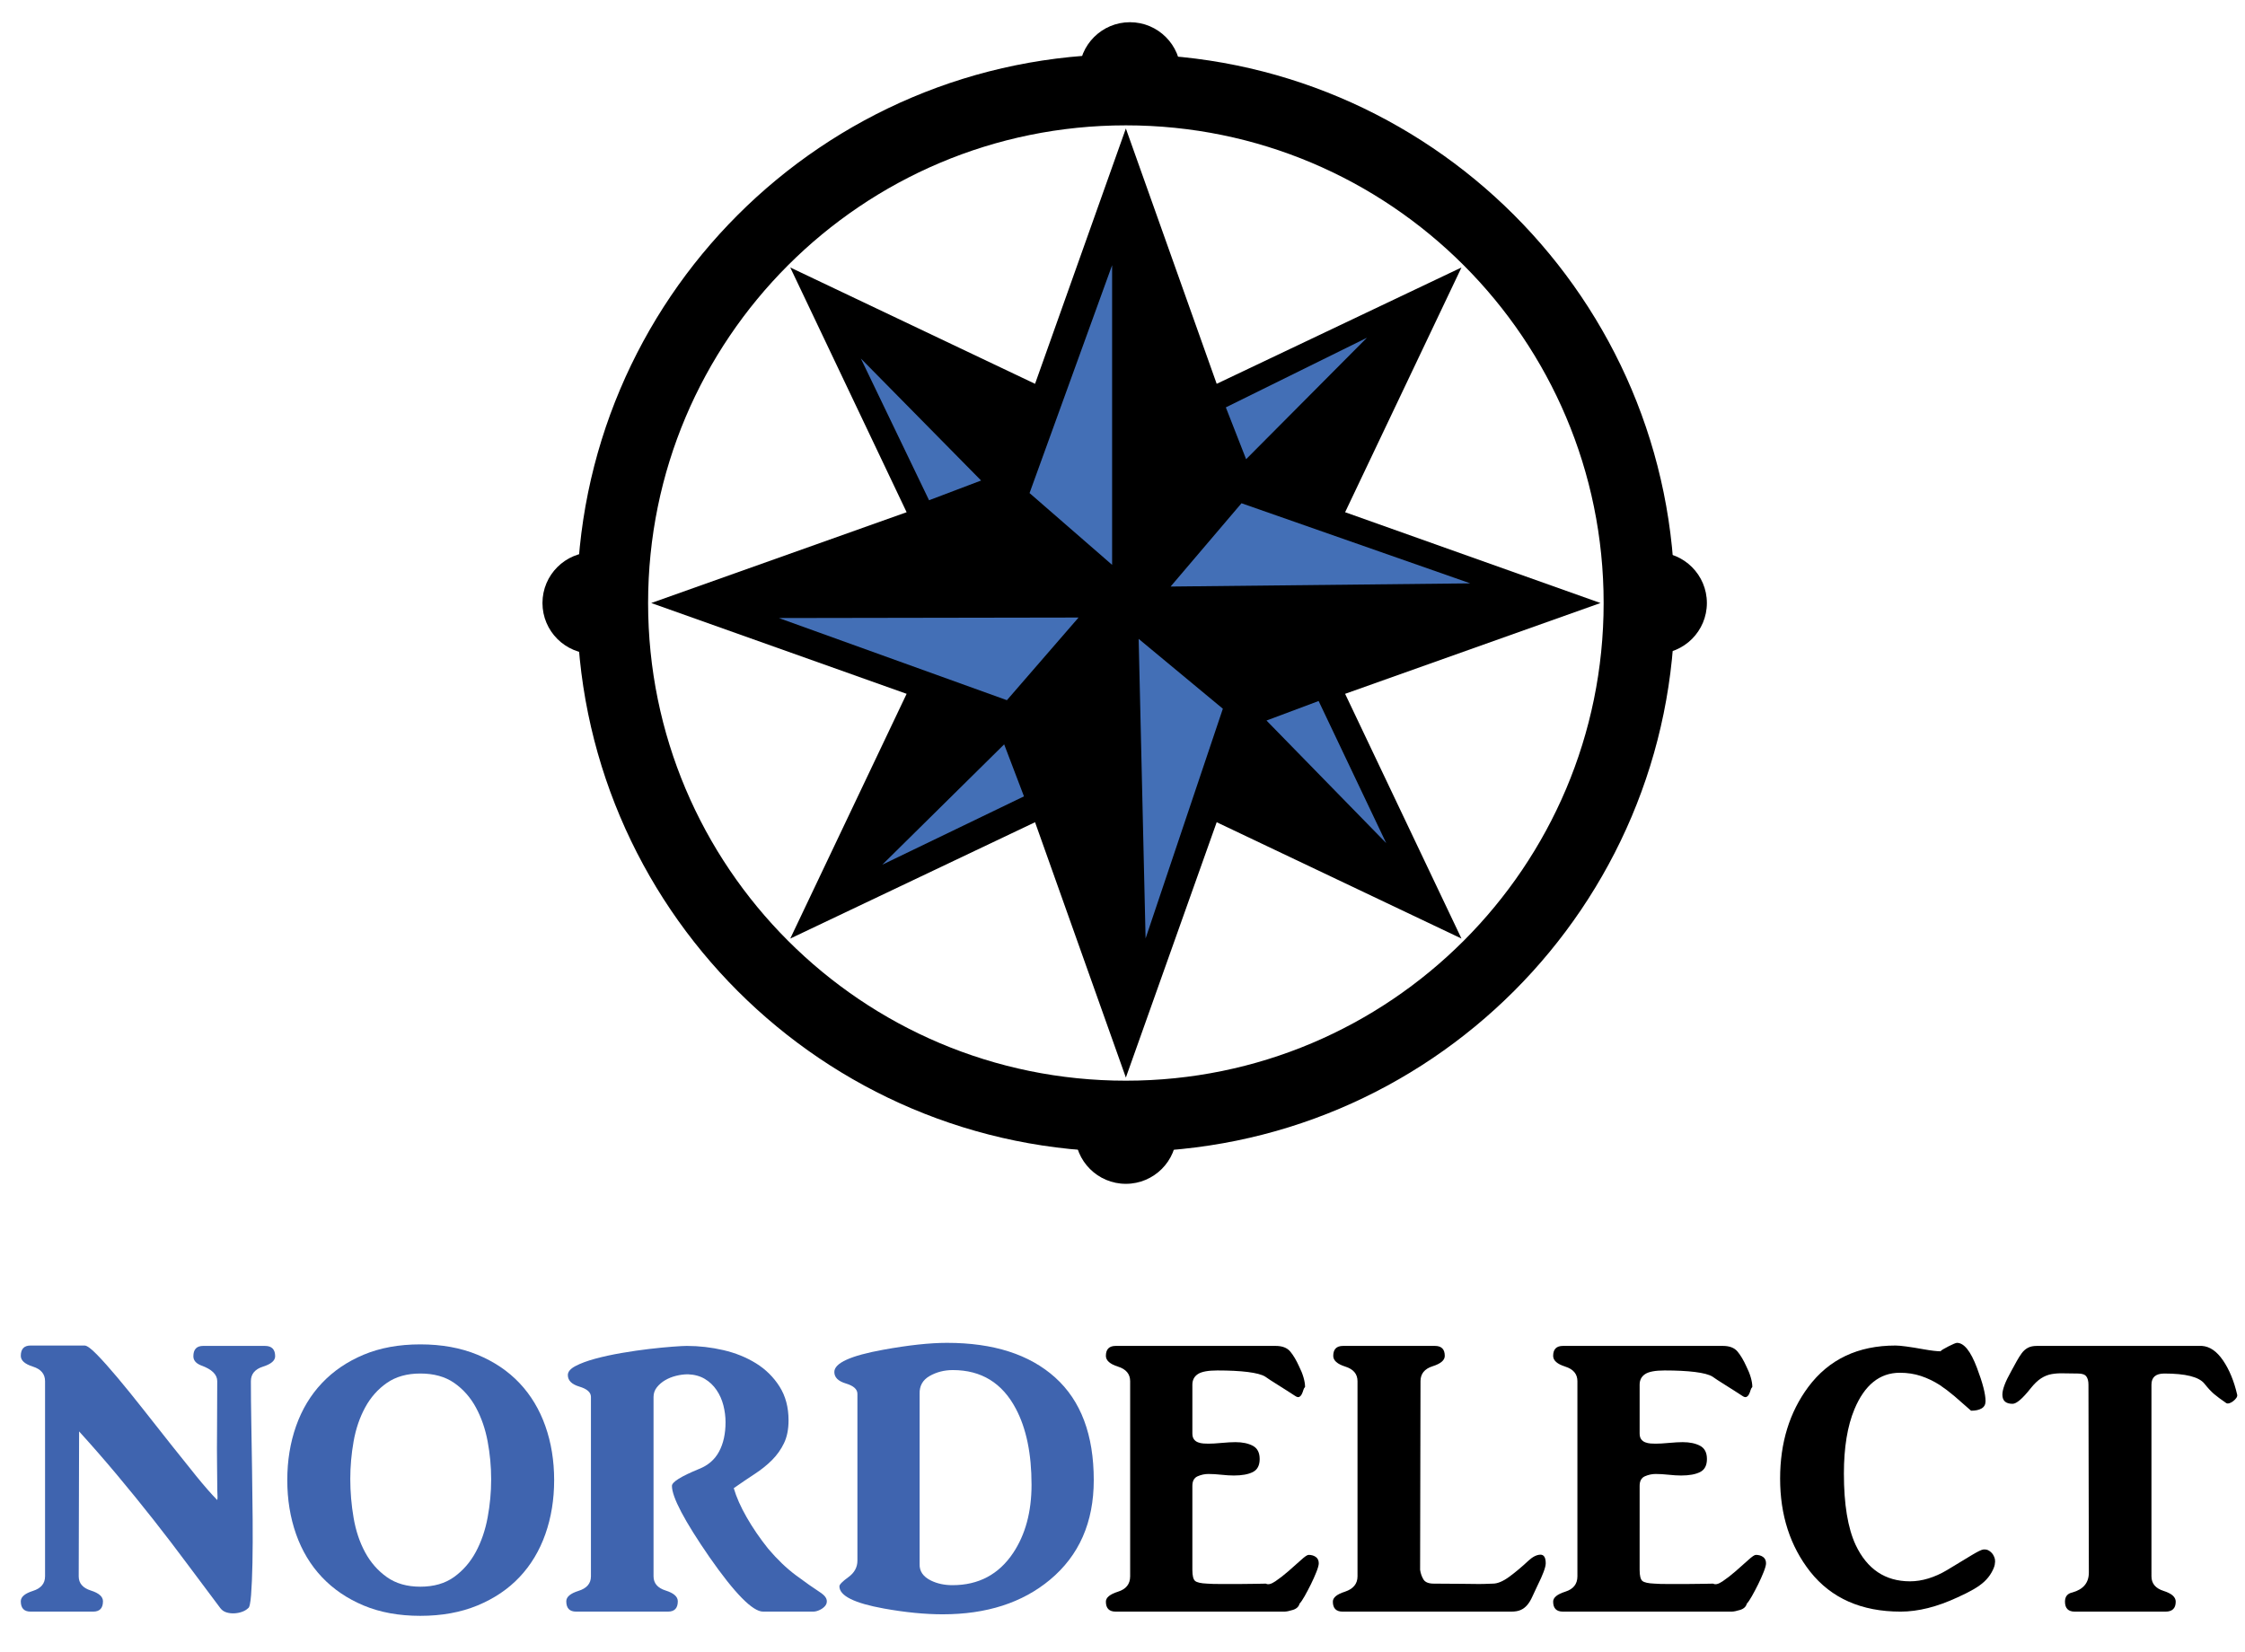
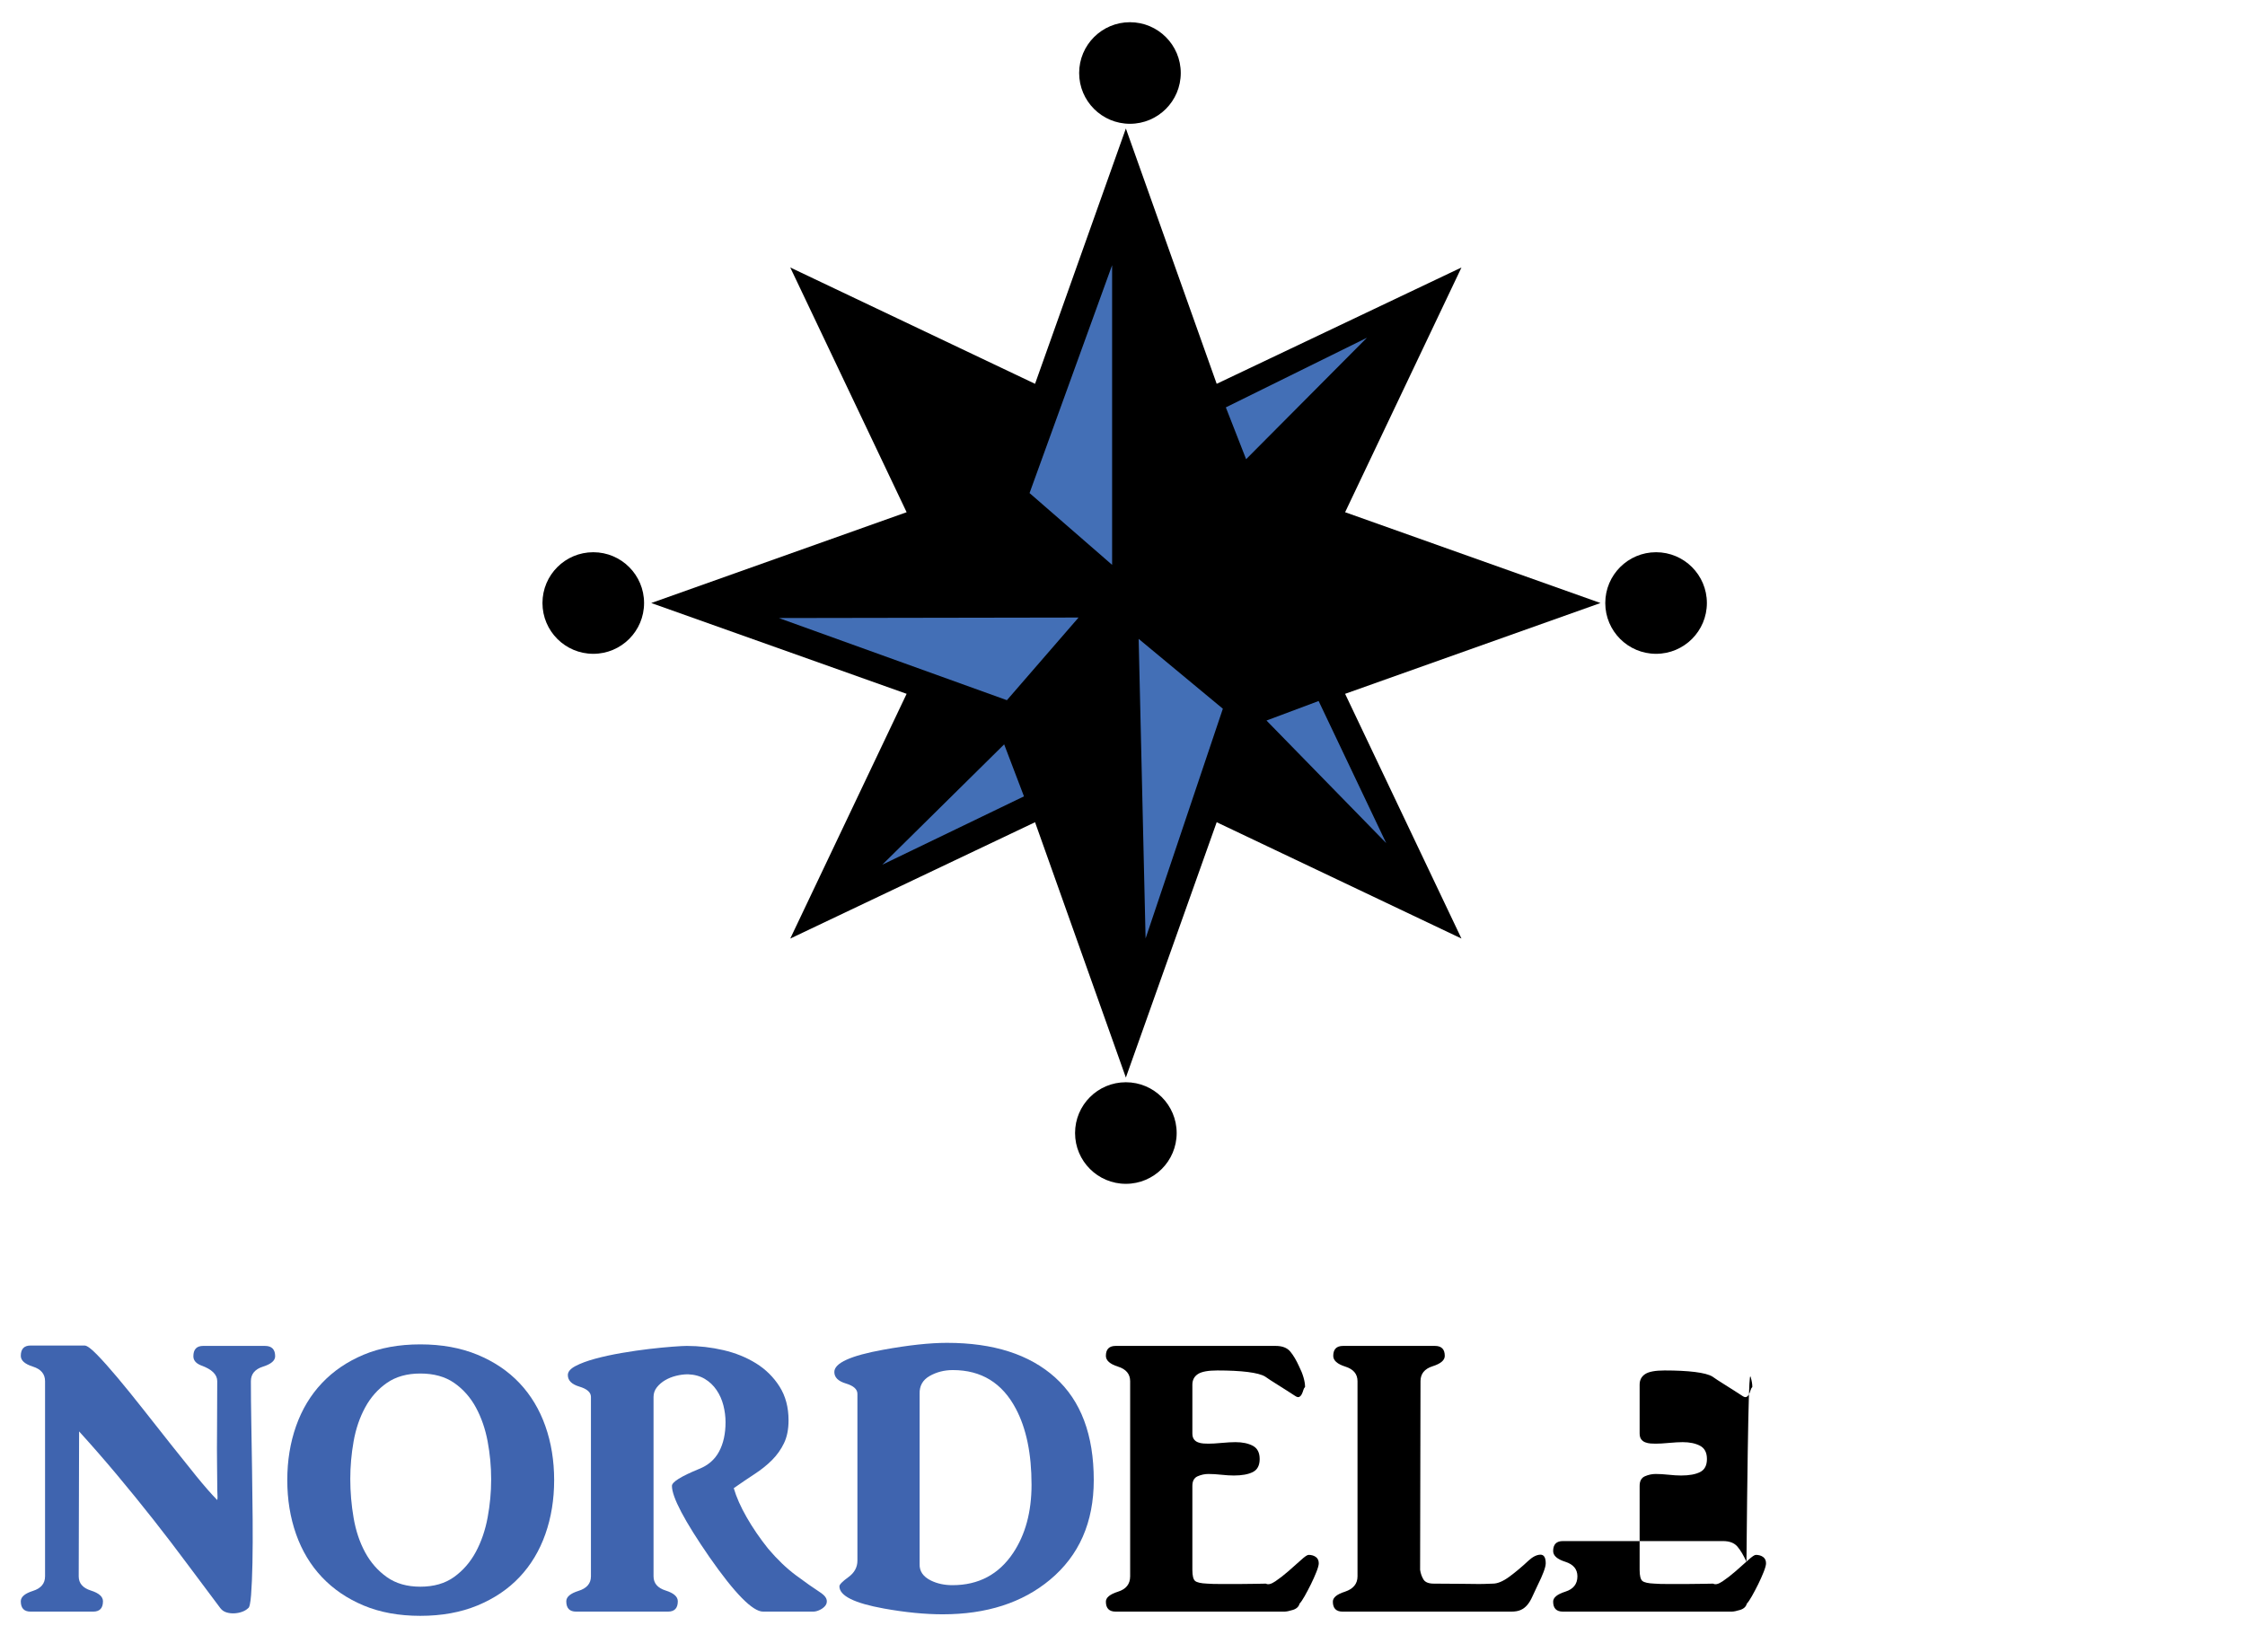
<svg xmlns="http://www.w3.org/2000/svg" version="1.1" id="svg967" xml:space="preserve" width="462.707" height="340.52" viewBox="0 0 462.707 340.52">
  <defs id="defs971">
    <clipPath id="clipPath1019">
      <path d="M 0,841.89 H 595.28 V 0 H 0 Z" id="path1017" />
    </clipPath>
  </defs>
  <g id="g975" transform="matrix(1.333,0,0,-1.333,0,340.52)">
    <g id="g977" transform="translate(174.079,235.583)">
      <path d="M 0,0 14.042,-39.485 51.891,-21.494 33.899,-59.343 73.384,-73.385 33.899,-87.426 51.891,-125.275 14.042,-107.284 0,-146.77 l -14.042,39.486 -37.849,-17.991 17.992,37.849 -39.486,14.041 39.486,14.042 -17.992,37.849 37.849,-17.991 z" style="fill:#000000;fill-opacity:1;fill-rule:nonzero;stroke:none" id="path979" />
    </g>
    <g id="g981" transform="translate(171.952,168.101)">
      <path d="M 0,0 V 46.34 L -12.765,11.1 Z" style="fill:#436fb6;fill-opacity:1;fill-rule:nonzero;stroke:none" id="path983" />
    </g>
    <g id="g985" transform="translate(133.103,200.012)">
-       <path d="m 0,0 10.545,-21.921 8.047,3.052 z" style="fill:#436fb6;fill-opacity:1;fill-rule:nonzero;stroke:none" id="path987" />
-     </g>
+       </g>
    <g id="g989" transform="translate(192.672,184.439)">
      <path d="M 0,0 18.678,18.783 -3.135,8.016" style="fill:#436fb6;fill-opacity:1;fill-rule:nonzero;stroke:none" id="path991" />
    </g>
    <g id="g993" transform="translate(166.763,159.954)">
      <path d="m 0,0 -46.34,-0.078 35.262,-12.705 z" style="fill:#436fb6;fill-opacity:1;fill-rule:nonzero;stroke:none" id="path995" />
    </g>
    <g id="g997" transform="translate(180.995,164.746)">
-       <path d="M 0,0 46.338,0.493 10.963,12.882 Z" style="fill:#436fb6;fill-opacity:1;fill-rule:nonzero;stroke:none" id="path999" />
-     </g>
+       </g>
    <g id="g1001" transform="translate(176.057,156.653)">
      <path d="m 0,0 1.071,-46.328 11.946,35.527 z" style="fill:#436fb6;fill-opacity:1;fill-rule:nonzero;stroke:none" id="path1003" />
    </g>
    <g id="g1005" transform="translate(214.329,125.074)">
      <path d="m 0,0 -10.446,21.969 -8.061,-3.017 z" style="fill:#436fb6;fill-opacity:1;fill-rule:nonzero;stroke:none" id="path1007" />
    </g>
    <g id="g1009" transform="translate(136.415,121.728)">
      <path d="m 0,0 21.909,10.57 -3.062,8.043 z" style="fill:#436fb6;fill-opacity:1;fill-rule:nonzero;stroke:none" id="path1011" />
    </g>
    <g id="g1013">
      <g id="g1015" clip-path="url(#clipPath1019)">
        <g id="g1021" transform="translate(253.451,162.198)">
-           <path d="m 0,0 c 0,-43.835 -35.536,-79.371 -79.372,-79.371 -43.835,0 -79.371,35.536 -79.371,79.371 0,43.835 35.536,79.371 79.371,79.371 C -35.536,79.371 0,43.835 0,0 Z" style="fill:none;stroke:#000000;stroke-width:11;stroke-linecap:butt;stroke-linejoin:miter;stroke-miterlimit:10;stroke-dasharray:none;stroke-opacity:1" id="path1023" />
-         </g>
+           </g>
        <g id="g1025" transform="translate(182.566,244.164)" style="fill:#000000">
          <path d="m 0,0 c 0,-4.338 -3.517,-7.855 -7.855,-7.855 -4.338,0 -7.855,3.517 -7.855,7.855 0,4.338 3.517,7.855 7.855,7.855 C -3.517,7.855 0,4.338 0,0" style="fill:#000000;fill-opacity:1;fill-rule:nonzero;stroke:none" id="path1027" />
        </g>
        <g id="g1029" transform="translate(99.585,162.198)" style="fill:#000000">
          <path d="m 0,0 c 0,-4.338 -3.517,-7.855 -7.855,-7.855 -4.338,0 -7.855,3.517 -7.855,7.855 0,4.338 3.517,7.855 7.855,7.855 C -3.517,7.855 0,4.338 0,0" style="fill:#000000;fill-opacity:1;fill-rule:nonzero;stroke:none" id="path1031" />
        </g>
        <g id="g1033" transform="translate(263.914,162.198)" style="fill:#000000">
          <path d="m 0,0 c 0,-4.338 -3.517,-7.855 -7.855,-7.855 -4.338,0 -7.855,3.517 -7.855,7.855 0,4.338 3.517,7.855 7.855,7.855 C -3.517,7.855 0,4.338 0,0" style="fill:#000000;fill-opacity:1;fill-rule:nonzero;stroke:none" id="path1035" />
        </g>
        <g id="g1037" transform="translate(181.934,80.232)" style="fill:#000000">
          <path d="m 0,0 c 0,-4.338 -3.517,-7.854 -7.855,-7.854 -4.338,0 -7.855,3.516 -7.855,7.854 0,4.338 3.517,7.855 7.855,7.855 C -3.517,7.855 0,4.338 0,0" style="fill:#000000;fill-opacity:1;fill-rule:nonzero;stroke:none" id="path1039" />
        </g>
        <g id="g1041" transform="translate(38.792,41.856)">
          <path d="m 0,0 c 0,-1.778 0.02,-3.864 0.061,-6.255 0.039,-2.392 0.08,-4.872 0.12,-7.441 0.04,-2.571 0.07,-5.11 0.091,-7.619 0.02,-2.511 0.01,-4.774 -0.03,-6.789 -0.041,-2.016 -0.112,-3.667 -0.212,-4.952 -0.101,-1.285 -0.252,-1.966 -0.454,-2.046 -0.242,-0.236 -0.555,-0.424 -0.937,-0.562 -0.384,-0.139 -0.787,-0.217 -1.211,-0.237 -0.423,-0.02 -0.827,0.029 -1.21,0.148 -0.384,0.118 -0.696,0.335 -0.937,0.651 -1.614,2.135 -3.278,4.359 -4.992,6.671 -1.715,2.313 -3.489,4.634 -5.324,6.967 -1.836,2.332 -3.721,4.654 -5.657,6.967 -1.936,2.312 -3.893,4.556 -5.869,6.729 l -0.061,-22.412 c 0,-1.067 0.625,-1.799 1.876,-2.194 1.25,-0.396 1.876,-0.948 1.876,-1.66 0,-1.068 -0.505,-1.601 -1.513,-1.601 h -9.68 c -1.009,0 -1.513,0.533 -1.513,1.601 0,0.672 0.625,1.206 1.876,1.601 1.249,0.395 1.875,1.146 1.875,2.253 V 0 c 0,1.106 -0.626,1.857 -1.875,2.253 -1.251,0.395 -1.876,0.949 -1.876,1.66 0,1.067 0.504,1.602 1.513,1.602 h 8.349 c 0.363,0 0.999,-0.465 1.906,-1.394 0.908,-0.93 1.966,-2.115 3.176,-3.558 1.211,-1.443 2.531,-3.074 3.964,-4.891 1.431,-1.818 2.843,-3.608 4.234,-5.366 1.392,-1.759 2.713,-3.41 3.963,-4.952 1.25,-1.541 2.339,-2.786 3.267,-3.735 0,0.039 0.01,0.109 0.031,0.208 0.02,0.098 0.02,0.326 0,0.682 -0.021,0.355 -0.031,0.909 -0.031,1.66 0,0.751 -0.01,1.798 -0.03,3.143 -0.02,1.343 -0.02,3.042 0,5.099 0.02,2.055 0.03,4.585 0.03,7.589 0,1.027 -0.827,1.838 -2.48,2.432 -0.807,0.315 -1.21,0.79 -1.21,1.422 0,1.068 0.504,1.601 1.513,1.601 H 2.178 C 3.227,5.455 3.751,4.922 3.751,3.854 3.751,3.182 3.125,2.648 1.875,2.253 0.625,1.857 0,1.106 0,0" style="fill:#3f64af;fill-opacity:1;fill-rule:nonzero;stroke:none" id="path1043" />
        </g>
        <g id="g1045" transform="translate(75.941,26.737)">
          <path d="m 0,0 c 0,1.936 -0.182,3.873 -0.544,5.811 -0.364,1.936 -0.969,3.685 -1.816,5.247 -0.847,1.561 -1.966,2.826 -3.358,3.795 -1.391,0.967 -3.136,1.452 -5.233,1.452 -2.057,0 -3.781,-0.485 -5.173,-1.452 -1.392,-0.969 -2.511,-2.234 -3.358,-3.795 C -20.329,9.496 -20.925,7.747 -21.267,5.811 -21.61,3.873 -21.781,1.936 -21.781,0 c 0,-2.017 0.171,-4.023 0.514,-6.019 0.342,-1.996 0.938,-3.775 1.785,-5.335 0.847,-1.563 1.966,-2.837 3.358,-3.826 1.392,-0.988 3.116,-1.481 5.173,-1.481 2.097,0 3.842,0.504 5.233,1.512 1.392,1.007 2.511,2.301 3.358,3.883 0.847,1.58 1.452,3.35 1.816,5.307 C -0.182,-4.003 0,-2.056 0,-0.119 Z m -31.522,-0.178 c 0,3.003 0.454,5.79 1.361,8.36 0.908,2.569 2.239,4.783 3.994,6.641 1.754,1.858 3.902,3.321 6.443,4.388 2.541,1.066 5.465,1.601 8.773,1.601 3.307,0 6.251,-0.535 8.833,-1.601 2.581,-1.067 4.75,-2.53 6.504,-4.388 1.755,-1.858 3.086,-4.072 3.993,-6.641 0.908,-2.57 1.362,-5.357 1.362,-8.36 0,-3.005 -0.454,-5.792 -1.362,-8.36 -0.907,-2.57 -2.238,-4.783 -3.993,-6.642 -1.754,-1.858 -3.923,-3.32 -6.504,-4.387 -2.582,-1.067 -5.526,-1.601 -8.833,-1.601 -3.308,0 -6.232,0.534 -8.773,1.601 -2.541,1.067 -4.689,2.529 -6.443,4.387 -1.755,1.859 -3.086,4.072 -3.994,6.642 -0.907,2.568 -1.361,5.355 -1.361,8.36" style="fill:#3f64af;fill-opacity:1;fill-rule:nonzero;stroke:none" id="path1047" />
        </g>
        <g id="g1049" transform="translate(117.99,6.221)">
          <path d="m 0,0 c -1.614,0 -4.377,2.807 -8.289,8.42 -3.872,5.612 -5.808,9.288 -5.808,11.028 0,0.593 1.391,1.462 4.175,2.609 1.411,0.553 2.45,1.453 3.115,2.698 0.666,1.245 0.999,2.757 0.999,4.536 0,0.868 -0.112,1.738 -0.333,2.608 -0.222,0.87 -0.575,1.661 -1.059,2.372 -0.484,0.711 -1.089,1.285 -1.815,1.719 -0.726,0.435 -1.594,0.672 -2.602,0.712 -0.605,0 -1.22,-0.08 -1.845,-0.237 -0.626,-0.158 -1.19,-0.385 -1.694,-0.682 -0.505,-0.297 -0.928,-0.662 -1.271,-1.096 -0.343,-0.436 -0.514,-0.93 -0.514,-1.483 V 5.455 c 0,-1.067 0.625,-1.799 1.876,-2.194 1.25,-0.396 1.876,-0.948 1.876,-1.66 C -13.189,0.533 -13.694,0 -14.702,0 H -28.92 c -1.009,0 -1.513,0.533 -1.513,1.601 0,0.671 0.625,1.206 1.876,1.601 1.29,0.395 1.936,1.146 1.936,2.253 v 27.749 c 0,0.711 -0.605,1.245 -1.816,1.601 -1.169,0.355 -1.754,0.949 -1.754,1.779 0,0.513 0.393,0.978 1.18,1.393 0.786,0.415 1.794,0.791 3.025,1.127 1.23,0.334 2.591,0.631 4.084,0.889 1.492,0.257 2.914,0.464 4.265,0.622 1.351,0.158 2.561,0.277 3.631,0.357 1.068,0.078 1.804,0.118 2.208,0.118 1.895,0 3.781,-0.218 5.657,-0.652 1.875,-0.436 3.559,-1.118 5.052,-2.046 1.492,-0.929 2.702,-2.125 3.63,-3.587 C 3.468,33.342 3.933,31.604 3.933,29.587 3.933,28.203 3.7,27.027 3.237,26.06 2.773,25.09 2.157,24.221 1.392,23.45 0.625,22.68 -0.272,21.958 -1.301,21.286 -2.33,20.613 -3.409,19.883 -4.538,19.092 -4.135,17.708 -3.469,16.206 -2.541,14.586 -1.614,12.965 -0.505,11.345 0.787,9.724 2.198,8.063 3.62,6.7 5.052,5.633 6.483,4.565 7.805,3.637 9.015,2.846 9.499,2.49 9.771,2.144 9.832,1.809 9.892,1.472 9.821,1.176 9.62,0.919 9.417,0.661 9.136,0.444 8.773,0.267 8.41,0.089 8.067,0 7.744,0 Z" style="fill:#3f64af;fill-opacity:1;fill-rule:nonzero;stroke:none" id="path1051" />
        </g>
        <g id="g1053" transform="translate(147.334,43.575)">
          <path d="m 0,0 c -1.331,0 -2.532,-0.307 -3.6,-0.919 -1.069,-0.613 -1.584,-1.532 -1.543,-2.757 v -26.326 c -0.041,-1.107 0.545,-1.957 1.755,-2.55 0.968,-0.474 2.077,-0.712 3.327,-0.712 4.033,0 7.16,1.66 9.378,4.982 1.896,2.845 2.844,6.363 2.844,10.553 0,4.783 -0.807,8.696 -2.42,11.741 C 7.643,-1.996 4.396,0 0,0 m -1.573,-37.77 c -2.743,0 -5.769,0.297 -9.075,0.89 -4.599,0.83 -6.898,1.976 -6.898,3.439 0,0.276 0.463,0.751 1.392,1.422 0.927,0.672 1.391,1.522 1.391,2.55 v 25.793 c 0,0.711 -0.595,1.245 -1.784,1.601 -1.191,0.355 -1.786,0.948 -1.786,1.778 0,1.384 2.521,2.529 7.563,3.44 3.913,0.711 7.2,1.067 9.862,1.067 7.179,0 12.756,-1.789 16.729,-5.366 3.973,-3.578 5.96,-8.865 5.96,-15.861 0,-6.522 -2.26,-11.662 -6.776,-15.417 -4.276,-3.557 -9.802,-5.336 -16.578,-5.336" style="fill:#3f64af;fill-opacity:1;fill-rule:nonzero;stroke:none" id="path1055" />
        </g>
        <g id="g1057" transform="translate(200.939,7.466)" style="fill:#000000">
          <path d="m 0,0 c -0.121,-0.475 -0.464,-0.801 -1.028,-0.979 -0.566,-0.177 -1.009,-0.266 -1.331,-0.266 h -26.077 c -1.009,0 -1.513,0.514 -1.513,1.542 0,0.632 0.625,1.145 1.876,1.541 1.25,0.394 1.876,1.186 1.876,2.372 v 30.18 c 0,1.106 -0.626,1.857 -1.876,2.253 -1.251,0.395 -1.876,0.949 -1.876,1.66 0,1.028 0.504,1.542 1.513,1.542 H -3.69 c 1.007,0 1.754,-0.287 2.238,-0.86 0.484,-0.574 0.947,-1.354 1.391,-2.342 C 0.222,36.089 0.443,35.536 0.605,34.982 0.766,34.429 0.847,33.935 0.847,33.5 0.727,33.382 0.636,33.213 0.575,32.996 0.515,32.778 0.433,32.571 0.333,32.374 0.231,32.176 0.101,32.037 -0.061,31.959 c -0.161,-0.08 -0.383,-0.021 -0.665,0.178 -0.363,0.237 -0.777,0.504 -1.24,0.801 -0.465,0.295 -0.918,0.582 -1.361,0.859 -0.444,0.276 -0.848,0.533 -1.211,0.77 -0.362,0.238 -0.625,0.415 -0.786,0.535 -0.525,0.315 -1.422,0.552 -2.693,0.711 -1.27,0.158 -2.834,0.237 -4.688,0.237 -1.452,0 -2.461,-0.188 -3.025,-0.564 -0.566,-0.376 -0.848,-0.919 -0.848,-1.63 v -4.447 -2.135 -0.741 -0.207 c 0,-0.395 0.081,-0.702 0.243,-0.919 0.16,-0.218 0.372,-0.376 0.635,-0.474 0.262,-0.099 0.534,-0.159 0.817,-0.178 0.281,-0.021 0.544,-0.029 0.786,-0.029 0.242,0 0.544,0.008 0.908,0.029 0.363,0.019 0.746,0.049 1.149,0.089 0.402,0.039 0.796,0.068 1.18,0.089 0.382,0.019 0.696,0.029 0.937,0.029 1.09,0 1.986,-0.188 2.693,-0.563 0.706,-0.377 1.059,-1.058 1.059,-2.045 0,-0.989 -0.353,-1.661 -1.059,-2.016 -0.707,-0.357 -1.685,-0.534 -2.934,-0.534 -0.565,0 -1.21,0.039 -1.937,0.119 -0.725,0.078 -1.391,0.118 -1.996,0.118 -0.565,0 -1.119,-0.118 -1.664,-0.355 -0.544,-0.238 -0.817,-0.733 -0.817,-1.483 V 5.218 c 0,-0.91 0.141,-1.483 0.424,-1.72 0.282,-0.237 0.907,-0.376 1.876,-0.415 0.483,-0.04 1.189,-0.059 2.117,-0.059 h 2.813 c 0.948,0 1.816,0.009 2.602,0.03 0.787,0.019 1.301,0.029 1.543,0.029 0.322,-0.198 0.807,-0.079 1.452,0.356 0.645,0.434 1.32,0.957 2.026,1.572 0.706,0.612 1.352,1.185 1.937,1.718 C 0.796,7.264 1.189,7.53 1.392,7.53 1.835,7.53 2.208,7.421 2.511,7.204 2.813,6.986 2.965,6.66 2.965,6.226 2.965,5.949 2.844,5.504 2.602,4.892 2.359,4.278 2.077,3.646 1.755,2.994 1.432,2.342 1.109,1.729 0.787,1.156 0.463,0.583 0.201,0.197 0,0" style="fill:#000000;fill-opacity:1;fill-rule:nonzero;stroke:none" id="path1059" />
        </g>
        <g id="g1061" transform="translate(219.574,12.684)" style="fill:#000000">
          <path d="m 0,0 c 0.081,-0.554 0.252,-1.048 0.515,-1.482 0.261,-0.436 0.796,-0.653 1.603,-0.653 1.775,0 3.206,-0.01 4.296,-0.029 1.089,-0.021 1.945,-0.029 2.571,-0.029 0.625,0 1.099,0.008 1.422,0.029 0.322,0.019 0.605,0.029 0.847,0.029 0.725,0 1.573,0.357 2.541,1.068 0.968,0.712 1.956,1.542 2.965,2.49 0.644,0.593 1.25,0.898 1.814,0.919 0.565,0.019 0.848,-0.425 0.848,-1.334 0,-0.593 -0.424,-1.739 -1.271,-3.439 -0.323,-0.673 -0.595,-1.256 -0.817,-1.749 -0.222,-0.495 -0.475,-0.91 -0.756,-1.245 -0.282,-0.337 -0.615,-0.594 -0.998,-0.771 -0.384,-0.178 -0.878,-0.267 -1.482,-0.267 h -26.077 c -1.009,0 -1.513,0.514 -1.513,1.542 0,0.632 0.625,1.146 1.876,1.541 1.29,0.435 1.936,1.225 1.936,2.372 v 30.18 c 0,1.106 -0.626,1.857 -1.876,2.253 -1.251,0.395 -1.876,0.949 -1.876,1.66 0,1.028 0.504,1.542 1.513,1.542 H 2.3 c 1.008,0 1.513,-0.514 1.513,-1.542 0,-0.672 -0.626,-1.206 -1.876,-1.601 C 0.686,31.089 0.061,30.318 0.061,29.172 Z" style="fill:#000000;fill-opacity:1;fill-rule:nonzero;stroke:none" id="path1063" />
        </g>
        <g id="g1065" transform="translate(270.094,7.466)" style="fill:#000000">
-           <path d="m 0,0 c -0.121,-0.475 -0.464,-0.801 -1.028,-0.979 -0.566,-0.177 -1.009,-0.266 -1.331,-0.266 h -26.078 c -1.008,0 -1.512,0.514 -1.512,1.542 0,0.632 0.625,1.145 1.876,1.541 1.25,0.394 1.875,1.186 1.875,2.372 v 30.18 c 0,1.106 -0.625,1.857 -1.875,2.253 -1.251,0.395 -1.876,0.949 -1.876,1.66 0,1.028 0.504,1.542 1.512,1.542 H -3.69 c 1.007,0 1.753,-0.287 2.238,-0.86 0.484,-0.574 0.947,-1.354 1.391,-2.342 C 0.221,36.089 0.443,35.536 0.604,34.982 0.766,34.429 0.847,33.935 0.847,33.5 0.726,33.382 0.635,33.213 0.574,32.996 0.514,32.778 0.433,32.571 0.333,32.374 0.231,32.176 0.1,32.037 -0.061,31.959 c -0.162,-0.08 -0.383,-0.021 -0.666,0.178 -0.362,0.237 -0.776,0.504 -1.24,0.801 -0.464,0.295 -0.918,0.582 -1.361,0.859 -0.444,0.276 -0.847,0.533 -1.21,0.77 -0.362,0.238 -0.626,0.415 -0.786,0.535 -0.525,0.315 -1.422,0.552 -2.693,0.711 -1.27,0.158 -2.834,0.237 -4.689,0.237 -1.452,0 -2.46,-0.188 -3.024,-0.564 -0.566,-0.376 -0.848,-0.919 -0.848,-1.63 v -4.447 -2.135 -0.741 -0.207 c 0,-0.395 0.08,-0.702 0.242,-0.919 0.161,-0.218 0.372,-0.376 0.636,-0.474 0.262,-0.099 0.534,-0.159 0.816,-0.178 0.281,-0.021 0.545,-0.029 0.786,-0.029 0.243,0 0.545,0.008 0.909,0.029 0.362,0.019 0.745,0.049 1.149,0.089 0.402,0.039 0.796,0.068 1.18,0.089 0.382,0.019 0.695,0.029 0.937,0.029 1.089,0 1.986,-0.188 2.693,-0.563 0.705,-0.377 1.058,-1.058 1.058,-2.045 0,-0.989 -0.353,-1.661 -1.058,-2.016 -0.707,-0.357 -1.685,-0.534 -2.935,-0.534 -0.564,0 -1.21,0.039 -1.936,0.119 -0.726,0.078 -1.391,0.118 -1.997,0.118 -0.565,0 -1.119,-0.118 -1.663,-0.355 -0.545,-0.238 -0.817,-0.733 -0.817,-1.483 V 5.218 c 0,-0.91 0.141,-1.483 0.424,-1.72 0.281,-0.237 0.907,-0.376 1.875,-0.415 0.484,-0.04 1.189,-0.059 2.118,-0.059 h 2.813 c 0.948,0 1.815,0.009 2.602,0.03 0.786,0.019 1.301,0.029 1.543,0.029 0.322,-0.198 0.806,-0.079 1.452,0.356 0.645,0.434 1.32,0.957 2.026,1.572 0.705,0.612 1.351,1.185 1.937,1.718 C 0.796,7.264 1.189,7.53 1.392,7.53 1.835,7.53 2.208,7.421 2.511,7.204 2.813,6.986 2.965,6.66 2.965,6.226 2.965,5.949 2.844,5.504 2.602,4.892 2.359,4.278 2.077,3.646 1.755,2.994 1.431,2.342 1.108,1.729 0.786,1.156 0.463,0.583 0.201,0.197 0,0" style="fill:#000000;fill-opacity:1;fill-rule:nonzero;stroke:none" id="path1067" />
+           <path d="m 0,0 c -0.121,-0.475 -0.464,-0.801 -1.028,-0.979 -0.566,-0.177 -1.009,-0.266 -1.331,-0.266 h -26.078 c -1.008,0 -1.512,0.514 -1.512,1.542 0,0.632 0.625,1.145 1.876,1.541 1.25,0.394 1.875,1.186 1.875,2.372 c 0,1.106 -0.625,1.857 -1.875,2.253 -1.251,0.395 -1.876,0.949 -1.876,1.66 0,1.028 0.504,1.542 1.512,1.542 H -3.69 c 1.007,0 1.753,-0.287 2.238,-0.86 0.484,-0.574 0.947,-1.354 1.391,-2.342 C 0.221,36.089 0.443,35.536 0.604,34.982 0.766,34.429 0.847,33.935 0.847,33.5 0.726,33.382 0.635,33.213 0.574,32.996 0.514,32.778 0.433,32.571 0.333,32.374 0.231,32.176 0.1,32.037 -0.061,31.959 c -0.162,-0.08 -0.383,-0.021 -0.666,0.178 -0.362,0.237 -0.776,0.504 -1.24,0.801 -0.464,0.295 -0.918,0.582 -1.361,0.859 -0.444,0.276 -0.847,0.533 -1.21,0.77 -0.362,0.238 -0.626,0.415 -0.786,0.535 -0.525,0.315 -1.422,0.552 -2.693,0.711 -1.27,0.158 -2.834,0.237 -4.689,0.237 -1.452,0 -2.46,-0.188 -3.024,-0.564 -0.566,-0.376 -0.848,-0.919 -0.848,-1.63 v -4.447 -2.135 -0.741 -0.207 c 0,-0.395 0.08,-0.702 0.242,-0.919 0.161,-0.218 0.372,-0.376 0.636,-0.474 0.262,-0.099 0.534,-0.159 0.816,-0.178 0.281,-0.021 0.545,-0.029 0.786,-0.029 0.243,0 0.545,0.008 0.909,0.029 0.362,0.019 0.745,0.049 1.149,0.089 0.402,0.039 0.796,0.068 1.18,0.089 0.382,0.019 0.695,0.029 0.937,0.029 1.089,0 1.986,-0.188 2.693,-0.563 0.705,-0.377 1.058,-1.058 1.058,-2.045 0,-0.989 -0.353,-1.661 -1.058,-2.016 -0.707,-0.357 -1.685,-0.534 -2.935,-0.534 -0.564,0 -1.21,0.039 -1.936,0.119 -0.726,0.078 -1.391,0.118 -1.997,0.118 -0.565,0 -1.119,-0.118 -1.663,-0.355 -0.545,-0.238 -0.817,-0.733 -0.817,-1.483 V 5.218 c 0,-0.91 0.141,-1.483 0.424,-1.72 0.281,-0.237 0.907,-0.376 1.875,-0.415 0.484,-0.04 1.189,-0.059 2.118,-0.059 h 2.813 c 0.948,0 1.815,0.009 2.602,0.03 0.786,0.019 1.301,0.029 1.543,0.029 0.322,-0.198 0.806,-0.079 1.452,0.356 0.645,0.434 1.32,0.957 2.026,1.572 0.705,0.612 1.351,1.185 1.937,1.718 C 0.796,7.264 1.189,7.53 1.392,7.53 1.835,7.53 2.208,7.421 2.511,7.204 2.813,6.986 2.965,6.66 2.965,6.226 2.965,5.949 2.844,5.504 2.602,4.892 2.359,4.278 2.077,3.646 1.755,2.994 1.431,2.342 1.108,1.729 0.786,1.156 0.463,0.583 0.201,0.197 0,0" style="fill:#000000;fill-opacity:1;fill-rule:nonzero;stroke:none" id="path1067" />
        </g>
        <g id="g1069" transform="translate(293.872,6.221)" style="fill:#000000">
-           <path d="m 0,0 c -6.05,0 -10.709,2.055 -13.976,6.166 -3.106,3.953 -4.659,8.756 -4.659,14.408 0,5.534 1.452,10.258 4.357,14.171 3.185,4.27 7.683,6.404 13.492,6.404 0.363,0 0.917,-0.049 1.664,-0.148 0.745,-0.1 1.663,-0.247 2.753,-0.444 1.128,-0.199 1.975,-0.297 2.541,-0.297 0.039,0.079 0.182,0.187 0.423,0.326 0.242,0.138 0.514,0.286 0.817,0.444 0.303,0.158 0.574,0.286 0.817,0.386 0.242,0.099 0.403,0.148 0.484,0.148 1.089,0 2.117,-1.285 3.085,-3.854 0.888,-2.333 1.331,-4.052 1.331,-5.158 0,-0.515 -0.202,-0.89 -0.605,-1.127 -0.403,-0.238 -0.948,-0.356 -1.633,-0.356 -0.928,0.83 -1.776,1.572 -2.541,2.224 -0.767,0.652 -1.534,1.234 -2.299,1.749 -0.929,0.593 -1.897,1.057 -2.905,1.394 -1.008,0.335 -2.097,0.503 -3.267,0.503 -3.107,0 -5.445,-1.877 -7.018,-5.632 -1.09,-2.61 -1.633,-5.93 -1.633,-9.961 0,-4.744 0.604,-8.42 1.814,-11.029 1.774,-3.755 4.578,-5.632 8.41,-5.632 0.928,0 1.876,0.147 2.844,0.444 0.968,0.296 1.915,0.721 2.844,1.274 1.694,1.028 2.984,1.809 3.872,2.343 0.886,0.533 1.471,0.819 1.755,0.859 0.362,0.04 0.674,-0.029 0.937,-0.208 0.262,-0.177 0.463,-0.384 0.606,-0.622 0.14,-0.237 0.231,-0.464 0.271,-0.681 0.04,-0.218 0.03,-0.495 -0.03,-0.83 C 14.49,6.927 14.318,6.512 14.037,6.019 13.754,5.523 13.392,5.069 12.948,4.654 12.504,4.239 11.939,3.834 11.254,3.439 10.567,3.043 9.741,2.628 8.773,2.193 5.627,0.731 2.702,0 0,0" style="fill:#000000;fill-opacity:1;fill-rule:nonzero;stroke:none" id="path1071" />
-         </g>
+           </g>
        <g id="g1073" transform="translate(344.21,38.476)" style="fill:#000000">
-           <path d="m 0,0 c -0.808,0.554 -1.432,1.018 -1.875,1.394 -0.444,0.375 -0.948,0.919 -1.513,1.63 -0.847,1.028 -2.904,1.541 -6.172,1.541 -1.331,0 -1.996,-0.573 -1.996,-1.718 V -26.8 c 0,-1.107 0.625,-1.858 1.875,-2.253 1.25,-0.395 1.876,-0.949 1.876,-1.66 0,-1.028 -0.524,-1.542 -1.573,-1.542 h -14.036 c -1.009,0 -1.513,0.514 -1.513,1.542 0,0.79 0.383,1.265 1.15,1.423 1.694,0.475 2.541,1.502 2.541,3.083 l -0.061,29.054 c 0,0.552 -0.111,0.978 -0.333,1.274 -0.222,0.297 -0.656,0.444 -1.301,0.444 -0.846,0 -1.593,0.01 -2.238,0.031 -0.645,0.019 -1.251,-0.021 -1.815,-0.119 -0.566,-0.099 -1.11,-0.317 -1.633,-0.652 -0.526,-0.337 -1.07,-0.86 -1.634,-1.571 -1.251,-1.582 -2.179,-2.372 -2.783,-2.372 -1.05,0 -1.573,0.474 -1.573,1.423 0,0.79 0.443,1.976 1.331,3.557 0.322,0.593 0.614,1.127 0.877,1.601 0.262,0.474 0.524,0.89 0.787,1.245 0.261,0.356 0.574,0.632 0.937,0.83 0.363,0.198 0.826,0.297 1.392,0.297 h 10.8 7.048 4.145 2.087 0.877 0.575 c 1.21,-0.08 2.299,-0.83 3.268,-2.253 C 0.484,5.159 1.21,3.399 1.694,1.305 1.734,1.146 1.694,0.979 1.573,0.801 1.452,0.623 1.291,0.454 1.089,0.297 0.887,0.139 0.686,0.03 0.484,-0.029 0.282,-0.089 0.121,-0.079 0,0" style="fill:#000000;fill-opacity:1;fill-rule:nonzero;stroke:none" id="path1075" />
-         </g>
+           </g>
      </g>
    </g>
  </g>
</svg>